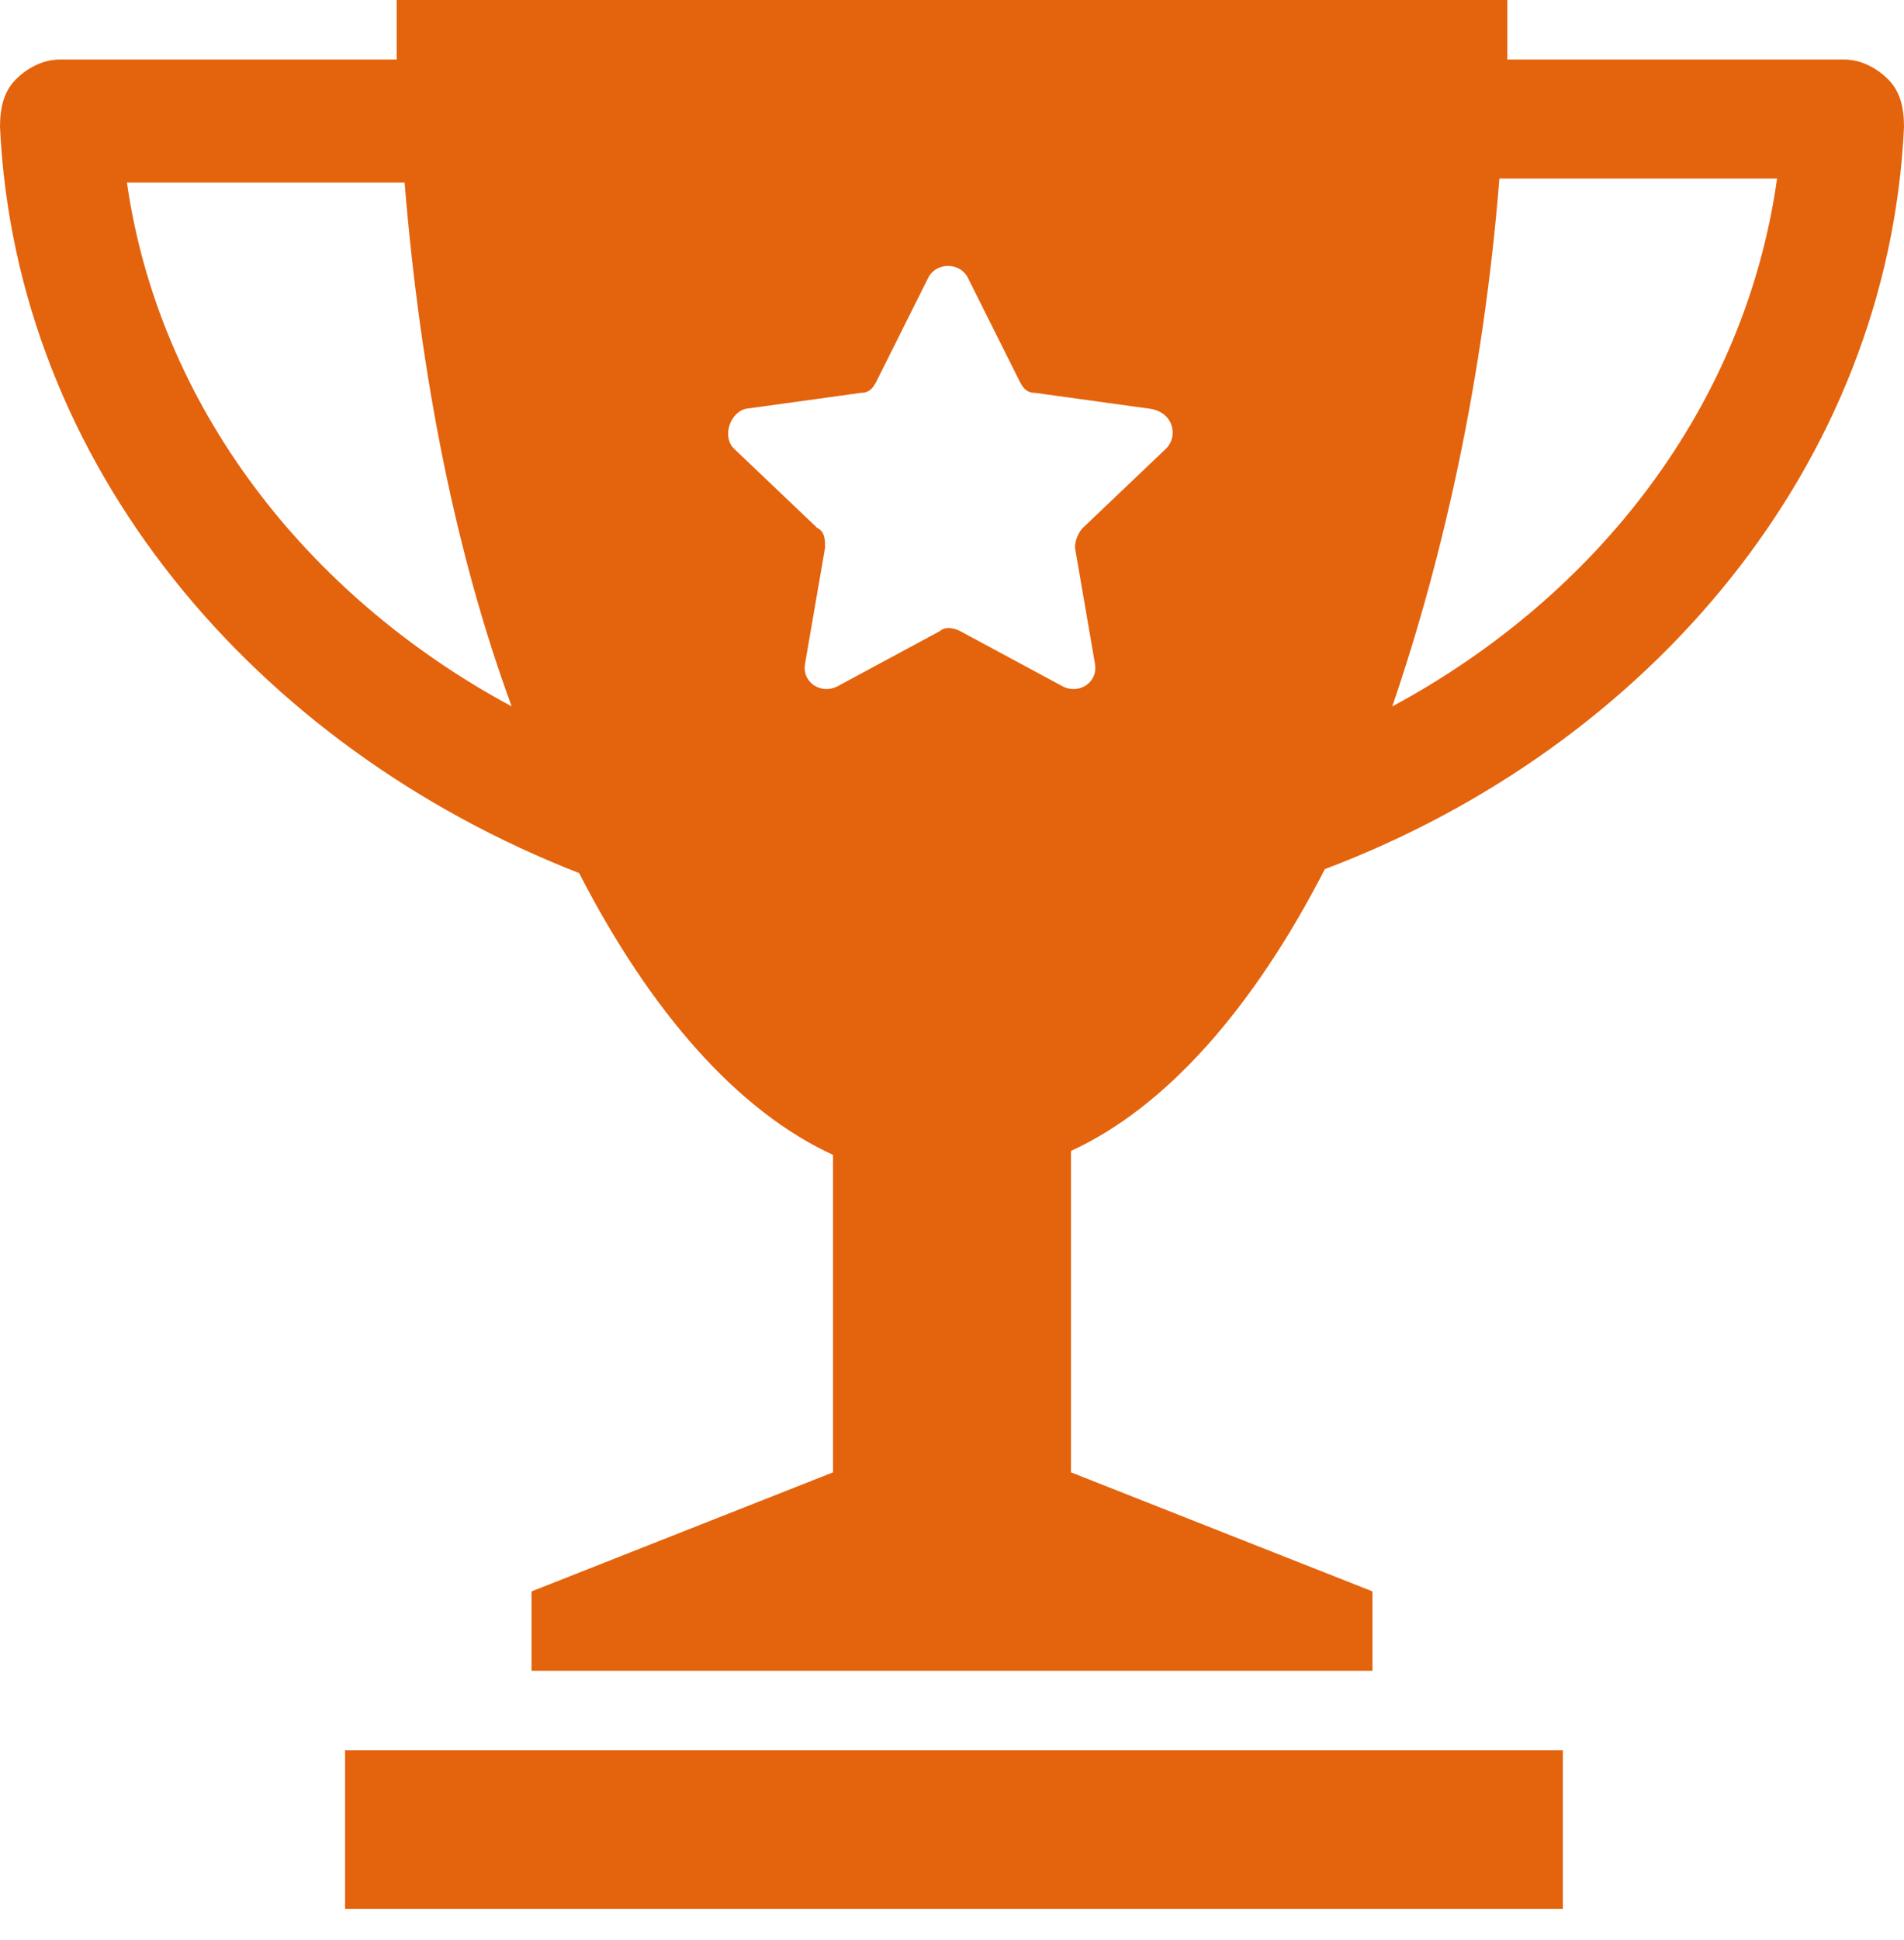
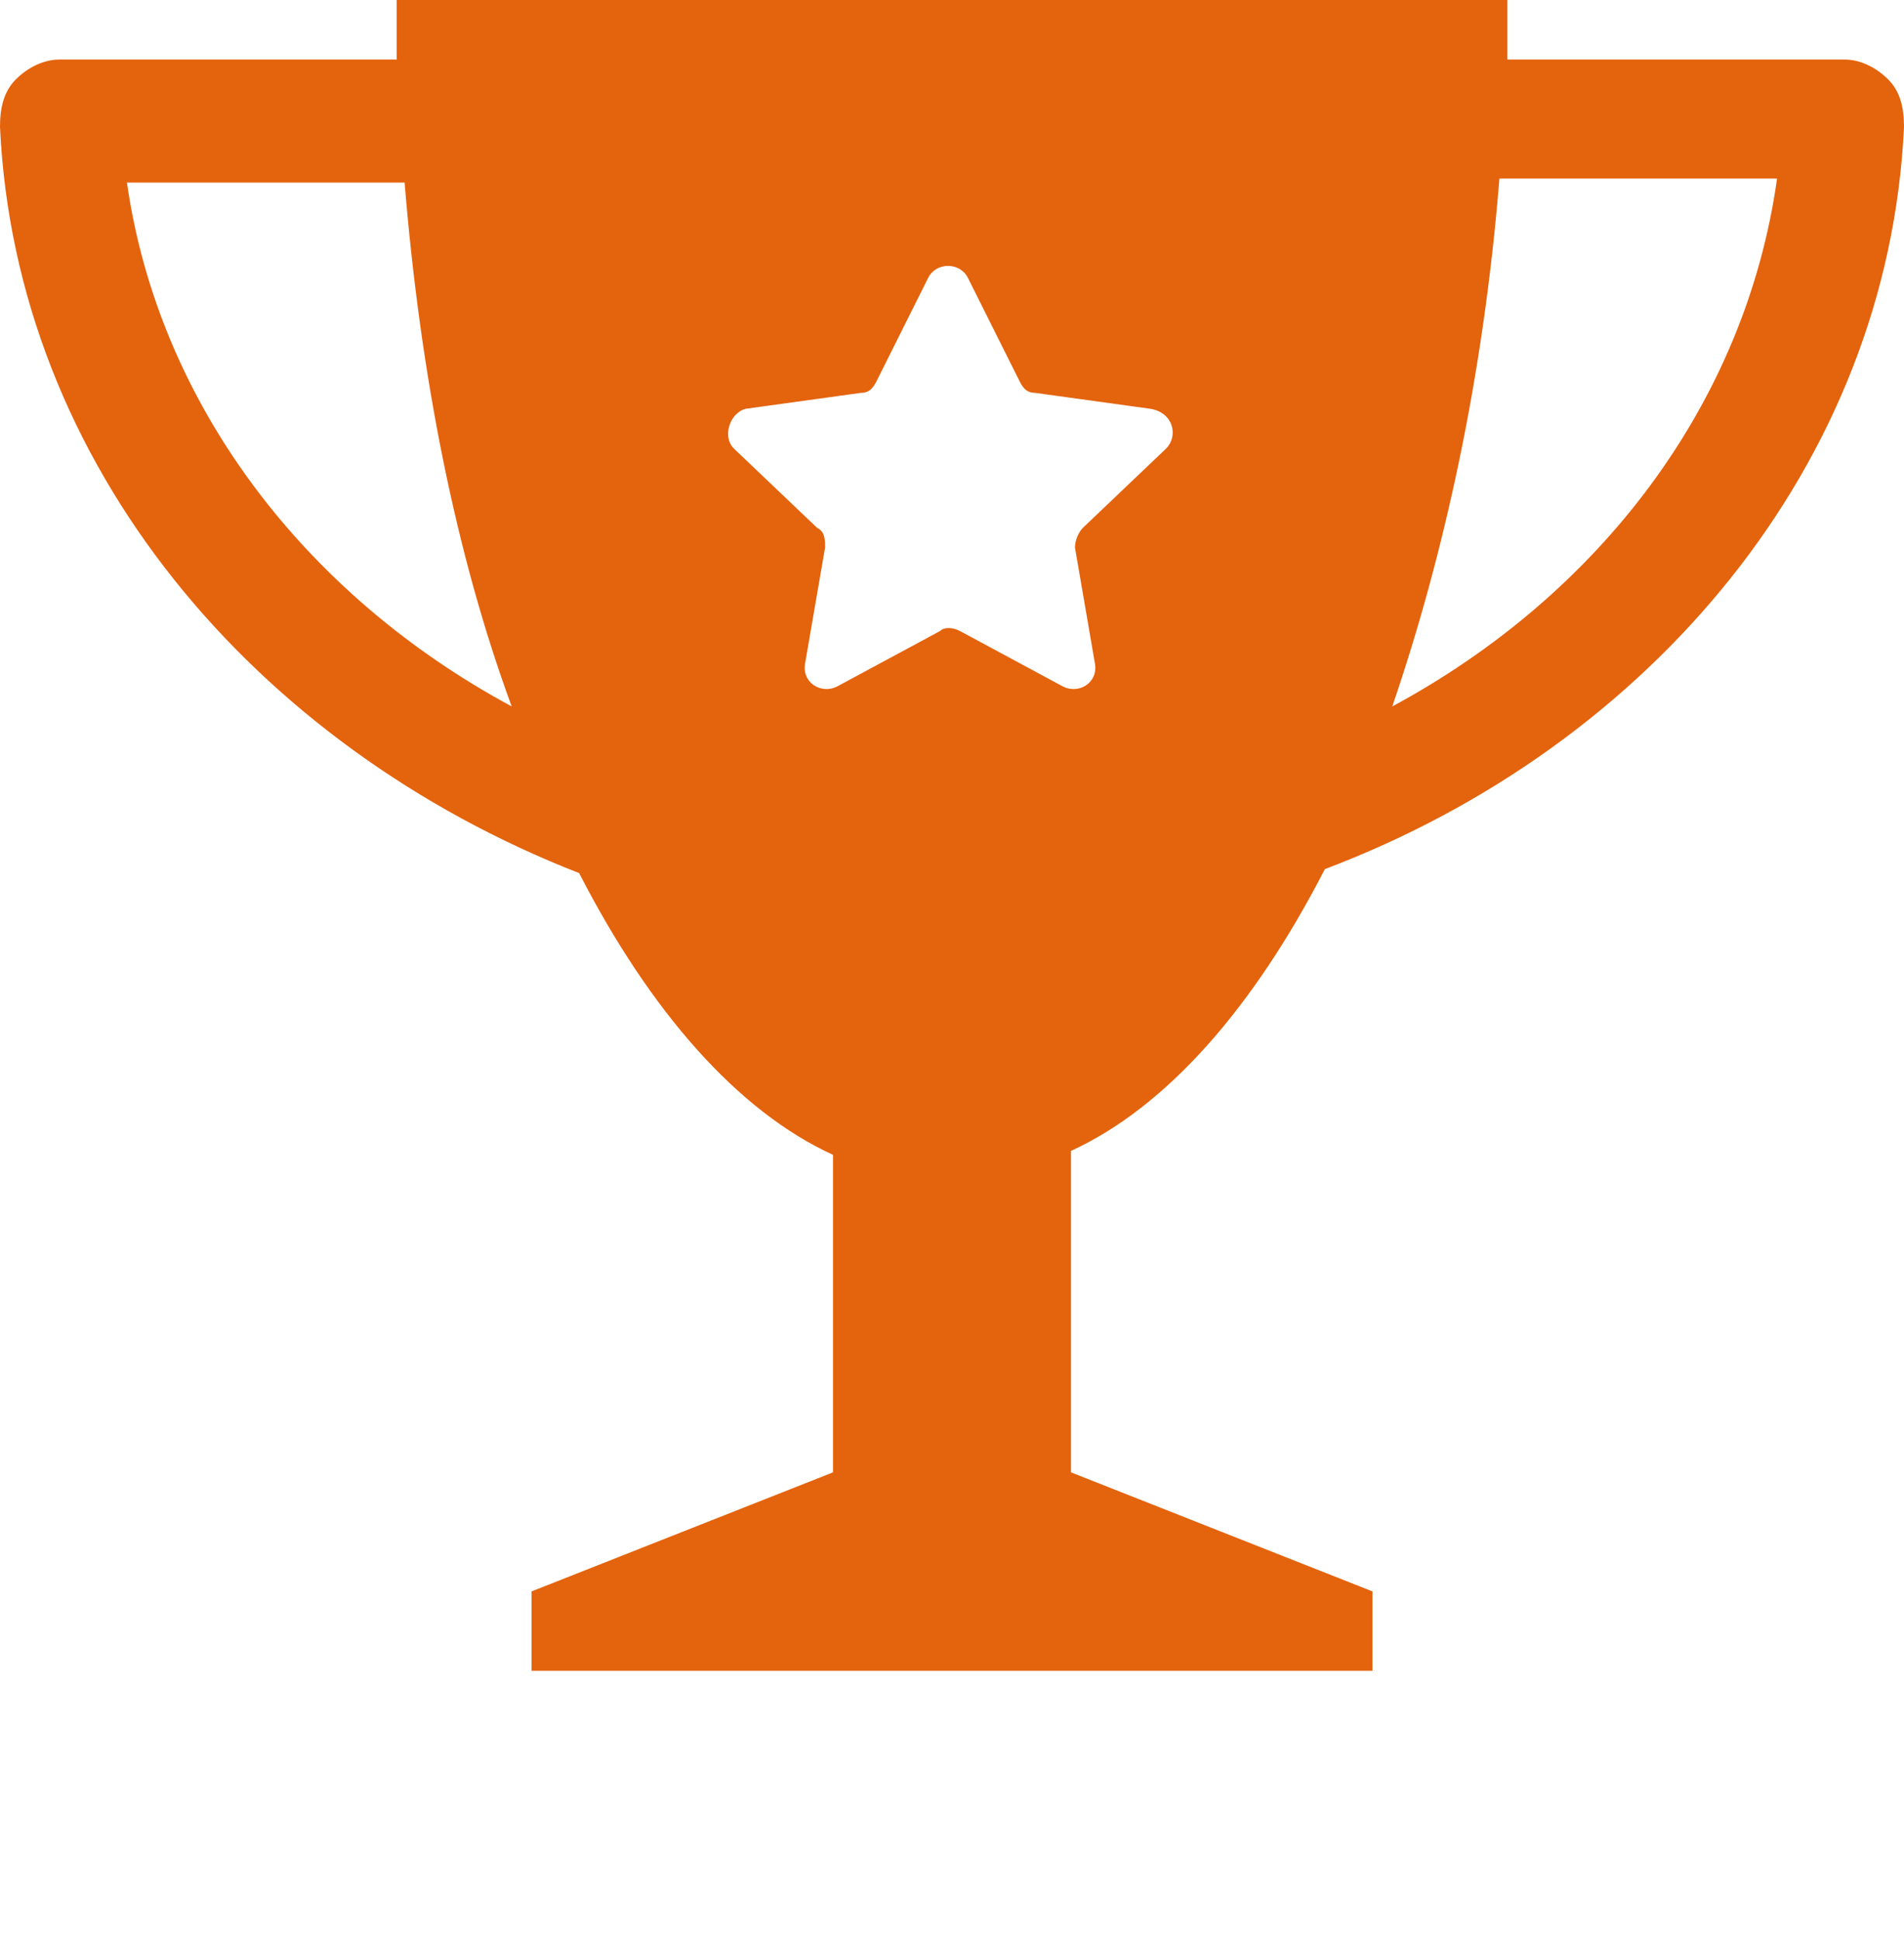
<svg xmlns="http://www.w3.org/2000/svg" width="54" height="55" viewBox="0 0 54 55" fill="none">
-   <path d="M44.325 49.612H9.787V54.112H44.325V49.612Z" fill="#E4630D" />
  <path d="M53.55 2.25C53.212 1.913 52.763 1.688 52.312 1.688H42.75C42.75 1.125 42.75 0.562 42.75 0H11.25C11.25 0.562 11.25 1.125 11.25 1.688H1.688C1.238 1.688 0.787 1.913 0.45 2.25C0.113 2.587 0 3.038 0 3.6C0.45 13.162 7.2 21.15 16.425 24.75C18.45 28.688 20.925 31.5 23.625 32.737V41.737L15.075 45.112V47.362H38.925V45.112L30.375 41.737V32.625C33.075 31.387 35.55 28.575 37.575 24.637C46.8 21.15 53.55 13.162 54 3.6C54 3.038 53.888 2.587 53.55 2.25ZM3.6 5.175H11.475C11.925 10.688 12.938 15.75 14.512 20.025C8.662 16.875 4.5 11.475 3.6 5.175ZM33.075 12.713L30.712 14.963C30.6 15.075 30.488 15.3 30.488 15.525L31.05 18.788C31.163 19.35 30.6 19.688 30.15 19.462L27.225 17.887C27 17.775 26.775 17.775 26.663 17.887L23.738 19.462C23.288 19.688 22.725 19.35 22.837 18.788L23.4 15.525C23.4 15.3 23.4 15.075 23.175 14.963L20.812 12.713C20.475 12.375 20.7 11.7 21.15 11.588L24.413 11.137C24.637 11.137 24.75 11.025 24.863 10.8L26.325 7.875C26.55 7.425 27.225 7.425 27.45 7.875L28.913 10.8C29.025 11.025 29.137 11.137 29.363 11.137L32.625 11.588C33.3 11.7 33.413 12.375 33.075 12.713ZM39.487 20.025C40.95 15.75 42.075 10.688 42.525 5.062H50.4C49.5 11.475 45.337 16.875 39.487 20.025Z" fill="#E4630D" />
</svg>